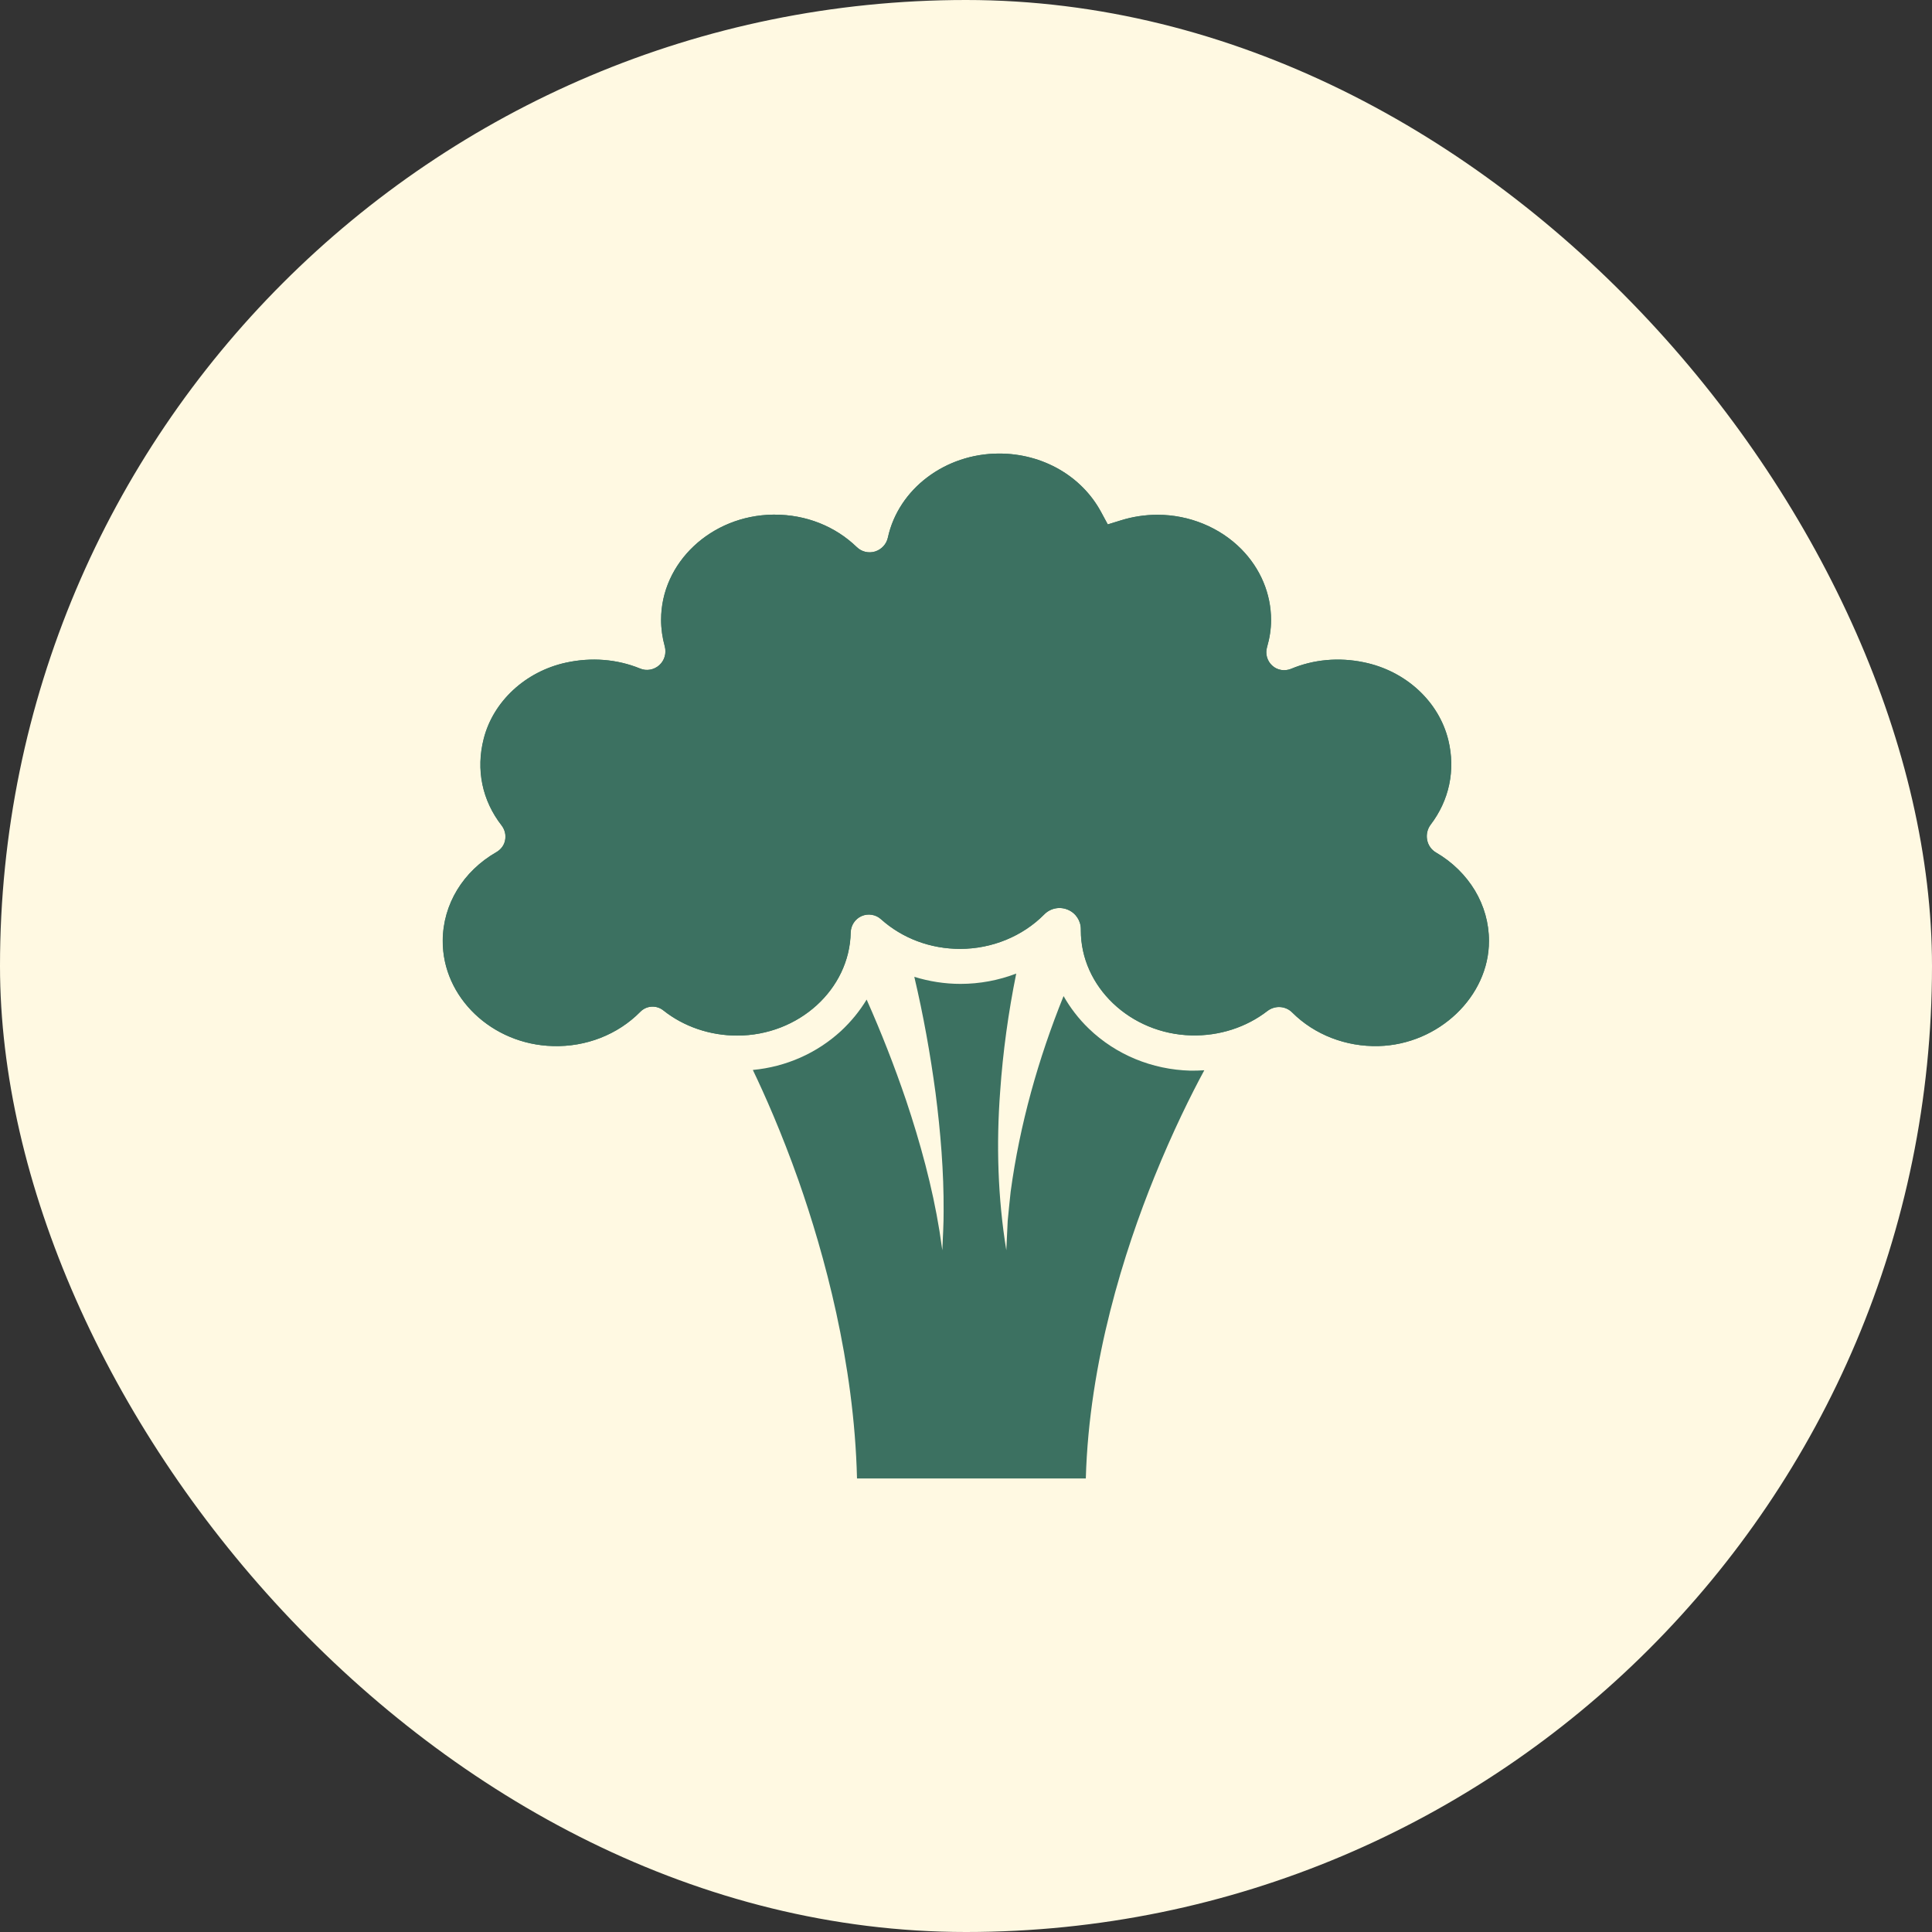
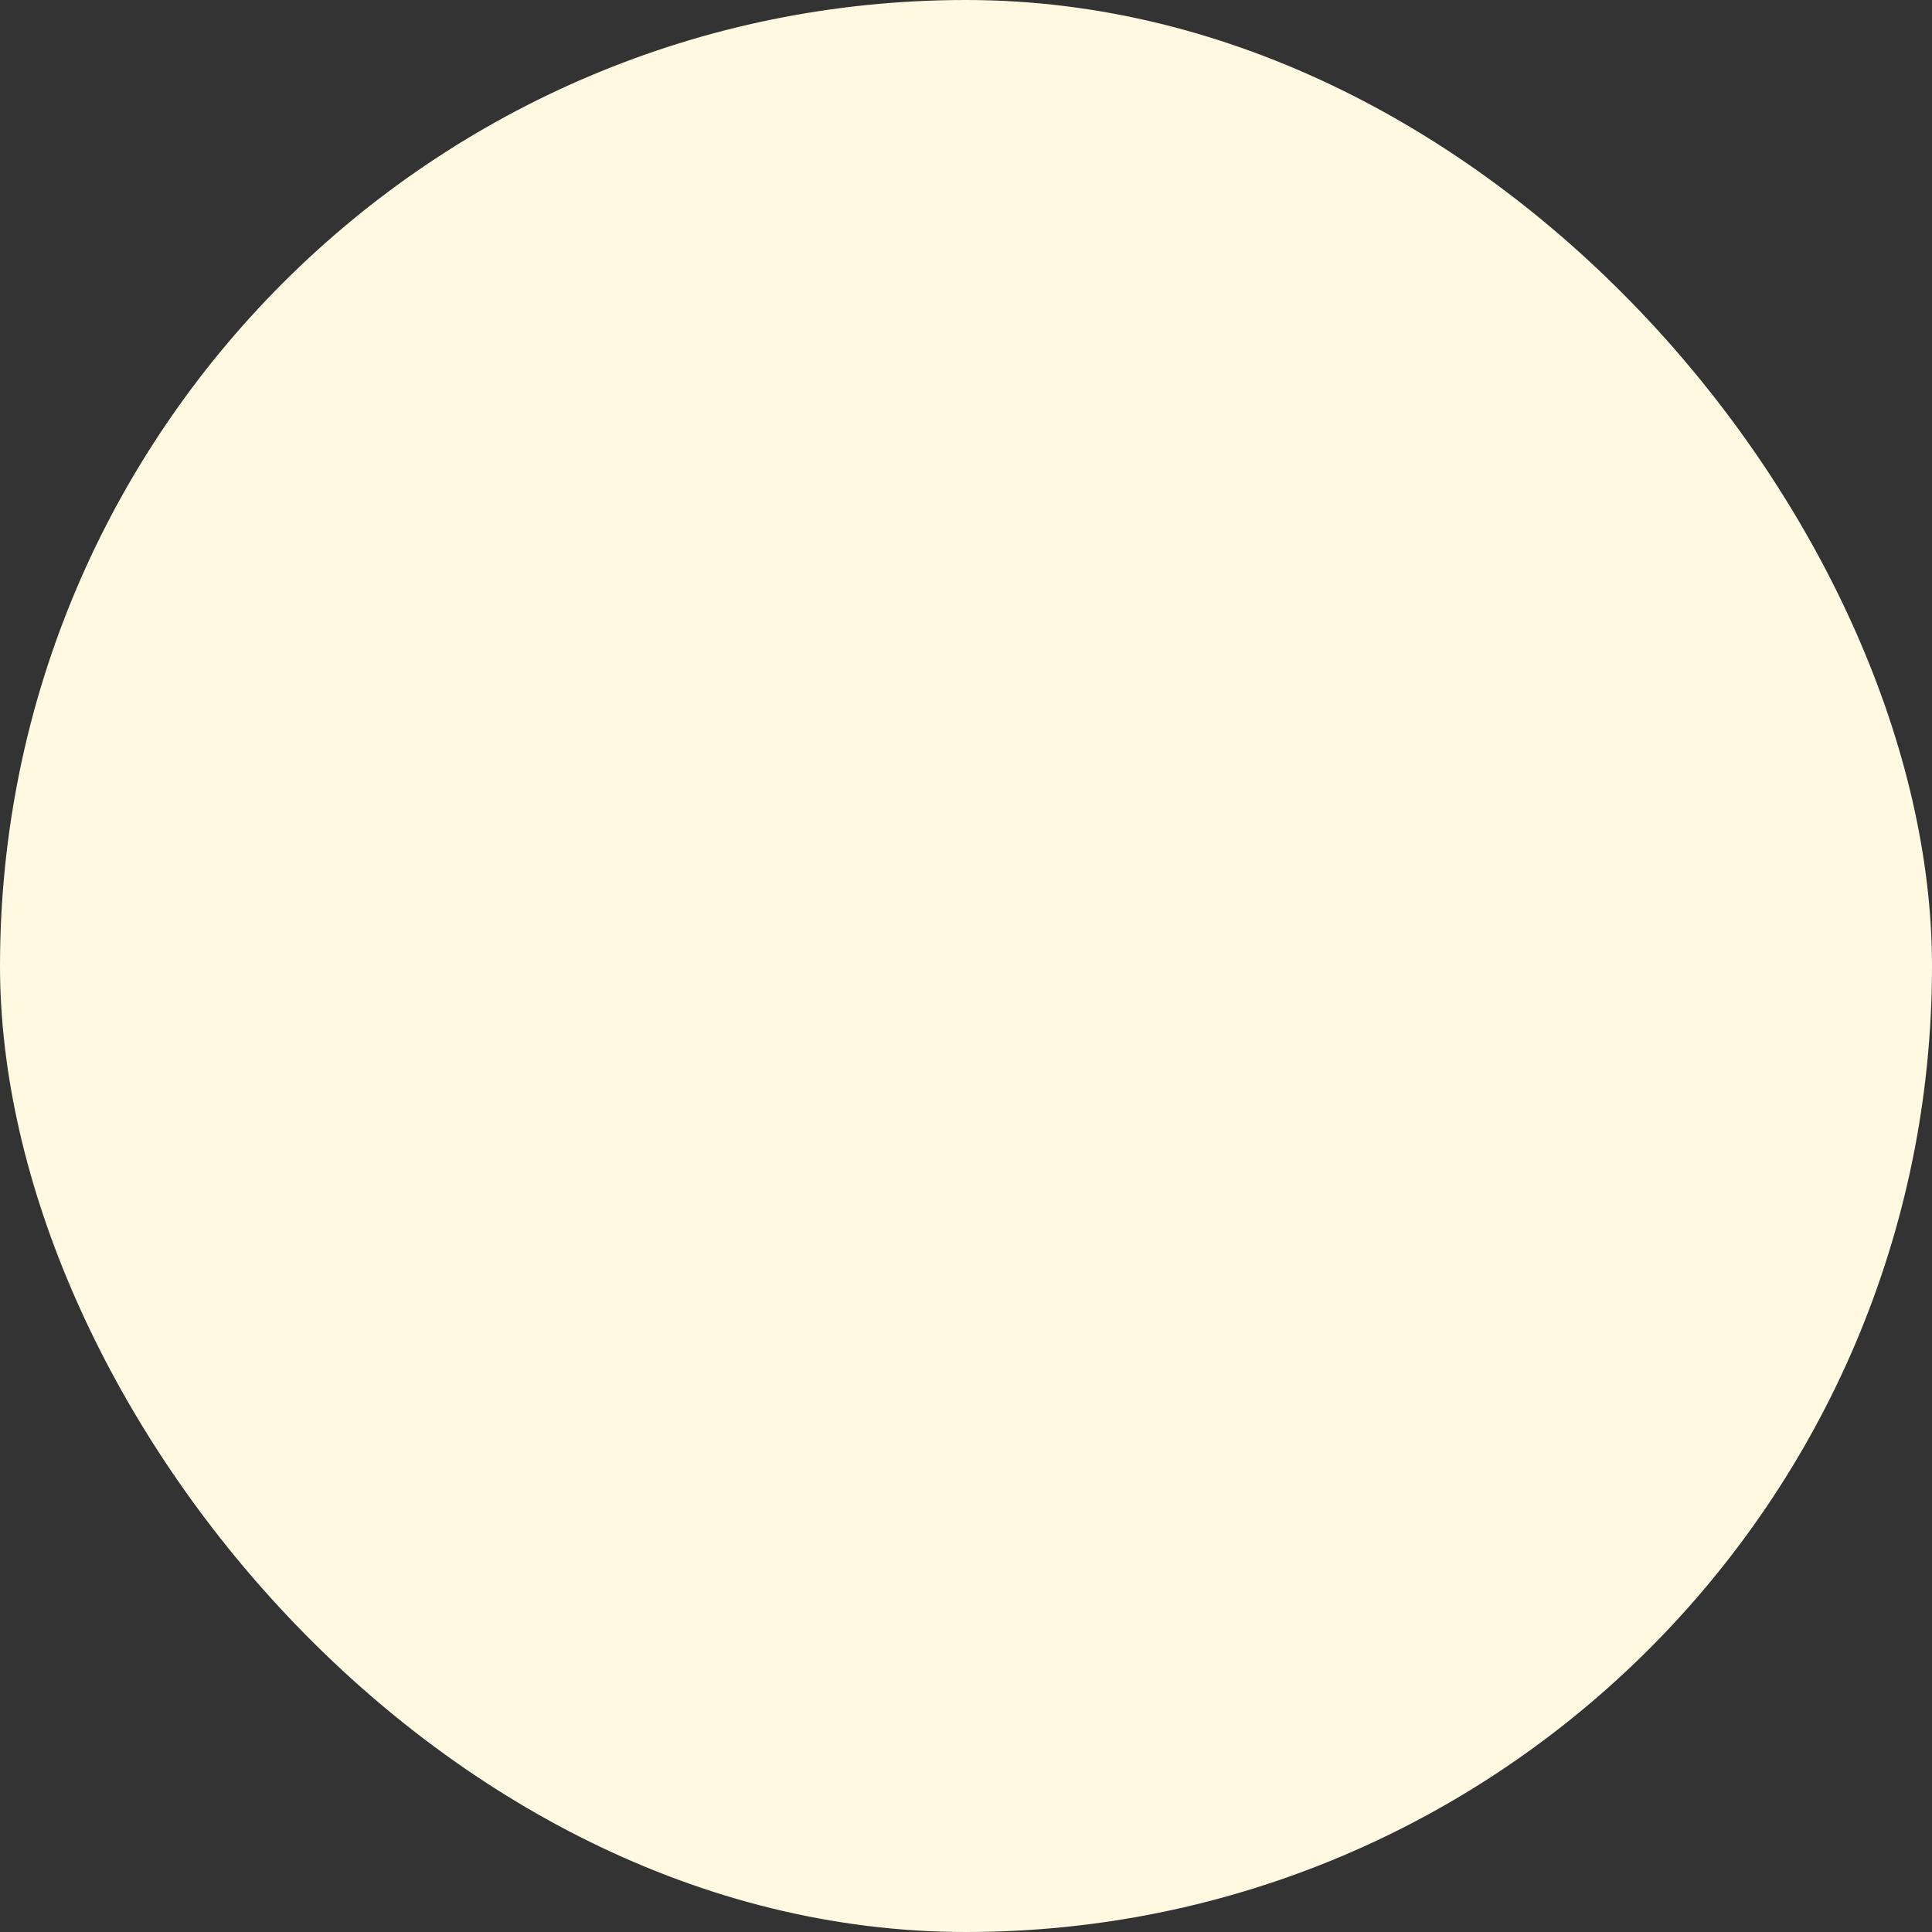
<svg xmlns="http://www.w3.org/2000/svg" width="58" height="58" viewBox="0 0 58 58" fill="none">
  <rect x="0" y="0" width="58" height="58" fill="#333333" stroke="none" />
  <rect width="58" height="58" rx="29" fill="#FFF9E2" />
  <g clip-path="url(#clip0_348_415)">
-     <path d="M41.391 31.404C40.408 31.429 39.463 31.063 38.795 30.396C38.689 30.288 38.544 30.232 38.399 30.232C38.279 30.232 38.157 30.271 38.055 30.347C37.416 30.843 36.604 31.105 35.765 31.083C33.935 31.036 32.446 29.623 32.45 27.927V27.905C32.454 27.647 32.301 27.41 32.059 27.311C31.817 27.207 31.535 27.263 31.349 27.453C30.702 28.107 29.782 28.486 28.825 28.486C27.935 28.486 27.093 28.172 26.45 27.596C26.293 27.453 26.063 27.416 25.867 27.502C25.672 27.588 25.544 27.782 25.54 27.997C25.506 29.701 23.979 31.089 22.132 31.089C21.319 31.089 20.532 30.822 19.919 30.335C19.71 30.167 19.408 30.184 19.221 30.378C18.548 31.059 17.596 31.433 16.6 31.404C14.77 31.357 13.285 29.94 13.294 28.243C13.298 27.149 13.903 26.155 14.911 25.578C15.043 25.5 15.141 25.37 15.166 25.22C15.196 25.069 15.158 24.91 15.064 24.785C14.476 24.032 14.285 23.106 14.524 22.176C14.809 21.057 15.775 20.161 16.988 19.894C17.754 19.726 18.524 19.787 19.218 20.07C19.414 20.153 19.64 20.11 19.797 19.967C19.954 19.824 20.013 19.609 19.959 19.403C19.887 19.145 19.849 18.878 19.849 18.611C19.845 16.892 21.351 15.476 23.206 15.45H23.257C24.197 15.45 25.069 15.794 25.721 16.423C25.866 16.566 26.079 16.617 26.274 16.556C26.466 16.495 26.614 16.337 26.657 16.139C26.976 14.675 28.381 13.616 29.997 13.616C31.299 13.616 32.469 14.288 33.053 15.364L33.258 15.743L33.662 15.618C34.011 15.511 34.378 15.454 34.752 15.454C35.705 15.454 36.624 15.834 37.27 16.488C37.844 17.073 38.16 17.826 38.16 18.615C38.16 18.89 38.117 19.161 38.04 19.425C37.98 19.622 38.04 19.842 38.193 19.98C38.346 20.123 38.568 20.157 38.76 20.08C39.436 19.796 40.193 19.727 40.943 19.882C42.206 20.14 43.202 21.062 43.483 22.225C43.7 23.125 43.508 24.025 42.951 24.757C42.852 24.886 42.815 25.054 42.845 25.213C42.874 25.372 42.972 25.514 43.117 25.596C43.611 25.884 44.007 26.281 44.279 26.733C44.552 27.189 44.701 27.706 44.701 28.244C44.706 29.913 43.192 31.355 41.391 31.404Z" fill="#3C7161" />
-     <path d="M44.698 28.247C44.702 29.912 43.188 31.355 41.387 31.403C40.404 31.429 39.459 31.063 38.791 30.395C38.685 30.288 38.54 30.231 38.395 30.231C38.276 30.231 38.153 30.27 38.051 30.347C37.413 30.842 36.6 31.104 35.761 31.083C33.931 31.036 32.442 29.623 32.446 27.926V27.905C32.45 27.646 32.297 27.41 32.055 27.31C31.813 27.206 31.531 27.263 31.345 27.453C30.698 28.107 29.778 28.486 28.821 28.486C27.931 28.486 27.089 28.171 26.446 27.595C26.289 27.453 26.059 27.415 25.863 27.501C25.668 27.587 25.54 27.781 25.536 27.996C25.502 29.701 23.975 31.088 22.128 31.088C21.315 31.088 20.528 30.822 19.915 30.335C19.706 30.166 19.404 30.184 19.217 30.378C18.544 31.059 17.592 31.433 16.596 31.403C14.766 31.356 13.281 29.939 13.29 28.242C13.294 27.149 13.899 26.154 14.907 25.577C15.039 25.499 15.137 25.37 15.162 25.219C15.192 25.069 15.154 24.91 15.06 24.785C14.472 24.031 14.281 23.105 14.52 22.176C14.805 21.056 15.771 20.16 16.984 19.894C17.75 19.726 18.52 19.786 19.214 20.07C19.41 20.152 19.636 20.109 19.793 19.966C19.95 19.824 20.009 19.608 19.955 19.403C19.883 19.144 19.845 18.878 19.845 18.61C19.841 16.892 21.347 15.475 23.202 15.45H23.253C24.193 15.45 25.065 15.794 25.717 16.422C25.862 16.565 26.075 16.616 26.27 16.556C26.462 16.495 26.611 16.336 26.653 16.139C26.972 14.675 28.377 13.616 29.994 13.616C31.295 13.616 32.466 14.287 33.049 15.364L33.254 15.743L33.658 15.618C34.007 15.51 34.374 15.454 34.748 15.454C35.701 15.454 36.62 15.833 37.266 16.487C37.841 17.072 38.156 17.826 38.156 18.614C38.156 18.89 38.113 19.16 38.036 19.424C37.976 19.622 38.036 19.841 38.189 19.98C38.342 20.122 38.564 20.156 38.756 20.079C39.432 19.796 40.189 19.727 40.939 19.882C42.202 20.14 43.198 21.062 43.479 22.224C43.696 23.124 43.504 24.024 42.947 24.756C42.849 24.886 42.811 25.054 42.841 25.212C42.87 25.371 42.968 25.514 43.113 25.596C43.607 25.884 44.003 26.281 44.276 26.733C44.55 27.192 44.698 27.708 44.698 28.247Z" fill="#3C7161" />
-     <path d="M36.154 32.13C35.758 32.861 35.21 33.964 34.657 35.329C33.759 37.542 32.695 40.866 32.597 44.384H25.728C25.643 40.883 24.736 37.617 23.976 35.45C23.457 33.982 22.941 32.828 22.601 32.121C23.597 32.027 24.52 31.618 25.243 30.955C25.549 30.671 25.809 30.352 26.017 30.008C26.456 30.994 26.851 32.002 27.2 33.029C27.626 34.3 27.991 35.634 28.204 36.956L28.289 37.533C28.303 37.192 28.332 36.697 28.328 36.357C28.336 35.19 28.235 33.971 28.086 32.813C27.929 31.646 27.72 30.474 27.448 29.325C27.89 29.462 28.359 29.537 28.835 29.537C29.413 29.537 29.983 29.429 30.508 29.227C30.273 30.386 30.107 31.582 30.026 32.762C29.906 34.351 29.954 35.961 30.21 37.533C30.223 37.314 30.239 36.866 30.252 36.65C30.281 36.366 30.308 36.056 30.341 35.772C30.614 33.756 31.171 31.781 31.929 29.903C32.129 30.255 32.384 30.588 32.687 30.88C33.499 31.663 34.585 32.111 35.737 32.142C35.877 32.143 36.018 32.139 36.154 32.13Z" fill="#3C7161" />
+     <path d="M41.391 31.404C40.408 31.429 39.463 31.063 38.795 30.396C38.689 30.288 38.544 30.232 38.399 30.232C38.279 30.232 38.157 30.271 38.055 30.347C37.416 30.843 36.604 31.105 35.765 31.083C33.935 31.036 32.446 29.623 32.45 27.927V27.905C32.454 27.647 32.301 27.41 32.059 27.311C31.817 27.207 31.535 27.263 31.349 27.453C30.702 28.107 29.782 28.486 28.825 28.486C27.935 28.486 27.093 28.172 26.45 27.596C26.293 27.453 26.063 27.416 25.867 27.502C25.672 27.588 25.544 27.782 25.54 27.997C25.506 29.701 23.979 31.089 22.132 31.089C21.319 31.089 20.532 30.822 19.919 30.335C19.71 30.167 19.408 30.184 19.221 30.378C18.548 31.059 17.596 31.433 16.6 31.404C13.298 27.149 13.903 26.155 14.911 25.578C15.043 25.5 15.141 25.37 15.166 25.22C15.196 25.069 15.158 24.91 15.064 24.785C14.476 24.032 14.285 23.106 14.524 22.176C14.809 21.057 15.775 20.161 16.988 19.894C17.754 19.726 18.524 19.787 19.218 20.07C19.414 20.153 19.64 20.11 19.797 19.967C19.954 19.824 20.013 19.609 19.959 19.403C19.887 19.145 19.849 18.878 19.849 18.611C19.845 16.892 21.351 15.476 23.206 15.45H23.257C24.197 15.45 25.069 15.794 25.721 16.423C25.866 16.566 26.079 16.617 26.274 16.556C26.466 16.495 26.614 16.337 26.657 16.139C26.976 14.675 28.381 13.616 29.997 13.616C31.299 13.616 32.469 14.288 33.053 15.364L33.258 15.743L33.662 15.618C34.011 15.511 34.378 15.454 34.752 15.454C35.705 15.454 36.624 15.834 37.27 16.488C37.844 17.073 38.16 17.826 38.16 18.615C38.16 18.89 38.117 19.161 38.04 19.425C37.98 19.622 38.04 19.842 38.193 19.98C38.346 20.123 38.568 20.157 38.76 20.08C39.436 19.796 40.193 19.727 40.943 19.882C42.206 20.14 43.202 21.062 43.483 22.225C43.7 23.125 43.508 24.025 42.951 24.757C42.852 24.886 42.815 25.054 42.845 25.213C42.874 25.372 42.972 25.514 43.117 25.596C43.611 25.884 44.007 26.281 44.279 26.733C44.552 27.189 44.701 27.706 44.701 28.244C44.706 29.913 43.192 31.355 41.391 31.404Z" fill="#3C7161" />
  </g>
  <defs>
    <clipPath id="clip0_348_415">
-       <rect width="32" height="31" fill="white" transform="translate(13 13.5)" />
-     </clipPath>
+       </clipPath>
  </defs>
</svg>